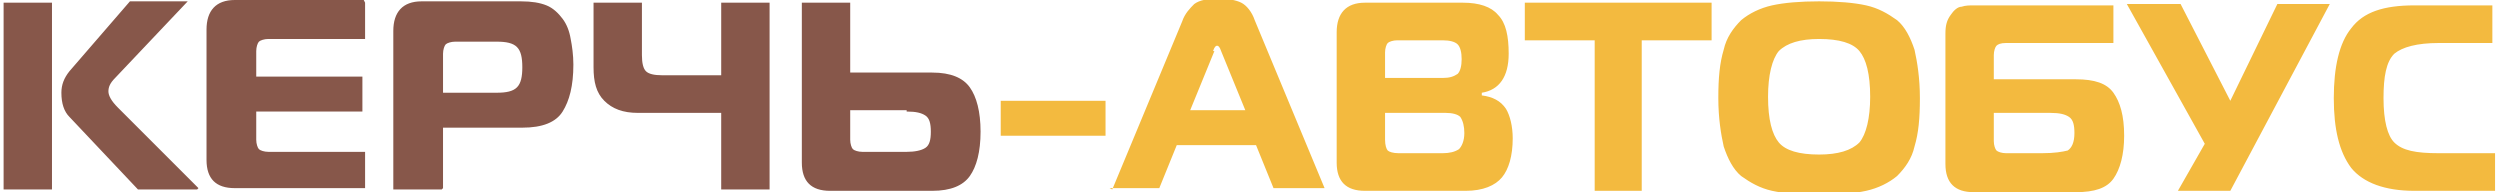
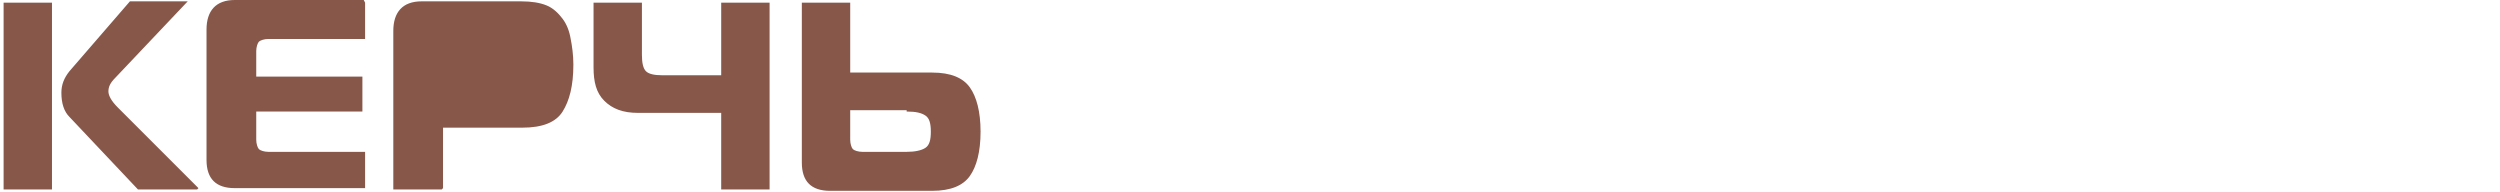
<svg xmlns="http://www.w3.org/2000/svg" xml:space="preserve" width="231.947mm" height="17.829mm" version="1.1" style="shape-rendering:geometricPrecision; text-rendering:geometricPrecision; image-rendering:optimizeQuality; fill-rule:evenodd; clip-rule:evenodd" viewBox="0 0 1855 143">
  <defs>
    <style type="text/css">
   
    .fil0 {fill:#87574A;fill-rule:nonzero}
    .fil1 {fill:#F3BA3F;fill-rule:nonzero}
   
  </style>
  </defs>
  <g id="Слой_x0020_1">
    <g id="_911530432">
-       <path class="fil0" d="M144 141l-44 0 -51 -54c-4,-4 -6,-10 -6,-18 0,-6 2,-11 6,-16l45 -52 43 0 -54 57c-4,4 -5,7 -5,10 0,3 2,7 7,12l60 60zm-144 0l0 -139 36 0 0 139 -36 0zm269 -139l0 27 -72 0c-3,0 -6,1 -7,2 -1,1 -2,4 -2,7l0 19 79 0 0 26 -79 0 0 21c0,3 1,6 2,7 1,1 4,2 7,2l72 0 0 27 -97 0c-14,0 -21,-7 -21,-21l0 -97c0,-14 7,-22 21,-22l96 0zm57 139l-36 0 0 -118c0,-14 7,-22 21,-22l74 0c8,0 14,1 19,3 5,2 9,6 12,10 3,4 5,9 6,15 1,5 2,12 2,19 0,16 -3,27 -8,35 -5,8 -15,12 -30,12l-59 0 0 45zm0 -72l41 0c7,0 12,-1 15,-4 3,-3 4,-8 4,-15 0,-7 -1,-12 -4,-15 -3,-3 -8,-4 -15,-4l-31 0c-3,0 -6,1 -7,2 -1,1 -2,4 -2,7l0 30zm244 72l-36 0 0 -57 -62 0c-11,0 -19,-3 -25,-9 -6,-6 -8,-14 -8,-25l0 -48 36 0 0 39c0,6 1,10 3,12 2,2 6,3 12,3l44 0 0 -54 36 0 0 139zm24 -139l36 0 0 52 61 0c14,0 23,4 28,11 5,7 8,18 8,33 0,15 -3,26 -8,33 -5,7 -14,11 -28,11l-76 0c-14,0 -21,-7 -21,-21l0 -118zm78 80l-42 0 0 22c0,3 1,6 2,7 1,1 4,2 7,2l33 0c6,0 11,-1 14,-3 3,-2 4,-6 4,-12 0,-6 -1,-10 -4,-12 -3,-2 -7,-3 -14,-3z" />
-       <path class="fil1" d="M742 101l0 -26 78 0 0 26 -78 0zm83 40l52 -125c2,-6 6,-10 9,-13 4,-3 10,-4 18,-4 7,0 13,1 17,3 4,2 8,7 10,13l52 125 -38 0 -13 -32 -59 0 -13 32 -37 0zm76 -103l-18 44 41 0 -18 -44c-1,-3 -2,-4 -3,-4 -1,0 -2,1 -3,4zm127 46l0 20c0,4 1,7 2,8 1,1 4,2 8,2l33 0c5,0 9,-1 12,-3 2,-2 4,-6 4,-12 0,-5 -1,-9 -3,-12 -2,-2 -6,-3 -11,-3l-44 0zm0 -46l0 20 43 0c5,0 8,-1 11,-3 2,-2 3,-6 3,-11 0,-5 -1,-9 -3,-11 -2,-2 -6,-3 -11,-3l-34 0c-3,0 -6,1 -7,2 -1,1 -2,4 -2,7zm72 33c8,1 14,4 18,10 3,5 5,13 5,22 0,13 -3,23 -8,29 -5,6 -14,10 -27,10l-75 0c-14,0 -21,-7 -21,-21l0 -97c0,-14 7,-22 21,-22l73 0c12,0 21,3 26,9 6,6 8,16 8,29 0,17 -7,27 -20,29l0 1zm120 71l-36 0 0 -112 -52 0 0 -28 139 0 0 28 -52 0 0 112zm96 -138c9,-2 21,-3 35,-3 14,0 26,1 35,3 9,2 16,6 23,11 6,5 10,13 13,22 2,9 4,21 4,36 0,15 -1,26 -4,36 -2,9 -7,16 -13,22 -6,5 -14,9 -23,11 -9,2 -21,3 -35,3 -14,0 -26,-1 -35,-3 -9,-2 -16,-6 -23,-11 -6,-5 -10,-13 -13,-22 -2,-9 -4,-21 -4,-36 0,-15 1,-26 4,-36 2,-9 7,-16 13,-22 6,-5 14,-9 23,-11zm5 34c-5,6 -8,18 -8,34 0,17 3,28 8,34 5,6 15,9 30,9 14,0 24,-3 30,-9 5,-6 8,-18 8,-34 0,-17 -3,-28 -8,-34 -5,-6 -15,-9 -30,-9 -14,0 -24,3 -30,9zm124 83l0 -96c0,-6 1,-10 4,-14 2,-3 5,-6 8,-6 3,-1 6,-1 9,-1l104 0 0 28 -80 0c-4,0 -6,1 -7,2 -1,1 -2,4 -2,7l0 18 61 0c14,0 23,3 28,10 5,7 8,17 8,32 0,14 -3,25 -8,32 -5,7 -14,10 -28,10l-76 0c-14,0 -21,-7 -21,-21zm78 -37l-42 0 0 21c0,3 1,6 2,7 1,1 4,2 7,2l27 0c9,0 15,-1 19,-2 3,-2 5,-6 5,-13 0,-6 -1,-10 -4,-12 -3,-2 -7,-3 -14,-3zm134 58l-39 0 20 -35 -58 -104 40 0 37 72 35 -72 39 0 -74 139zm197 0l-60 0c-22,0 -38,-6 -47,-17 -9,-12 -13,-29 -13,-52 0,-23 4,-41 13,-52 9,-12 24,-17 47,-17l58 0 0 28 -40 0c-16,0 -27,3 -33,8 -6,6 -8,17 -8,33 0,17 3,28 8,33 6,6 16,8 33,8l42 0 0 28z" />
+       <path class="fil0" d="M144 141l-44 0 -51 -54c-4,-4 -6,-10 -6,-18 0,-6 2,-11 6,-16l45 -52 43 0 -54 57c-4,4 -5,7 -5,10 0,3 2,7 7,12l60 60zm-144 0l0 -139 36 0 0 139 -36 0zm269 -139l0 27 -72 0c-3,0 -6,1 -7,2 -1,1 -2,4 -2,7l0 19 79 0 0 26 -79 0 0 21c0,3 1,6 2,7 1,1 4,2 7,2l72 0 0 27 -97 0c-14,0 -21,-7 -21,-21l0 -97c0,-14 7,-22 21,-22l96 0zm57 139l-36 0 0 -118c0,-14 7,-22 21,-22l74 0c8,0 14,1 19,3 5,2 9,6 12,10 3,4 5,9 6,15 1,5 2,12 2,19 0,16 -3,27 -8,35 -5,8 -15,12 -30,12l-59 0 0 45zm0 -72l41 0l-31 0c-3,0 -6,1 -7,2 -1,1 -2,4 -2,7l0 30zm244 72l-36 0 0 -57 -62 0c-11,0 -19,-3 -25,-9 -6,-6 -8,-14 -8,-25l0 -48 36 0 0 39c0,6 1,10 3,12 2,2 6,3 12,3l44 0 0 -54 36 0 0 139zm24 -139l36 0 0 52 61 0c14,0 23,4 28,11 5,7 8,18 8,33 0,15 -3,26 -8,33 -5,7 -14,11 -28,11l-76 0c-14,0 -21,-7 -21,-21l0 -118zm78 80l-42 0 0 22c0,3 1,6 2,7 1,1 4,2 7,2l33 0c6,0 11,-1 14,-3 3,-2 4,-6 4,-12 0,-6 -1,-10 -4,-12 -3,-2 -7,-3 -14,-3z" />
    </g>
  </g>
</svg>